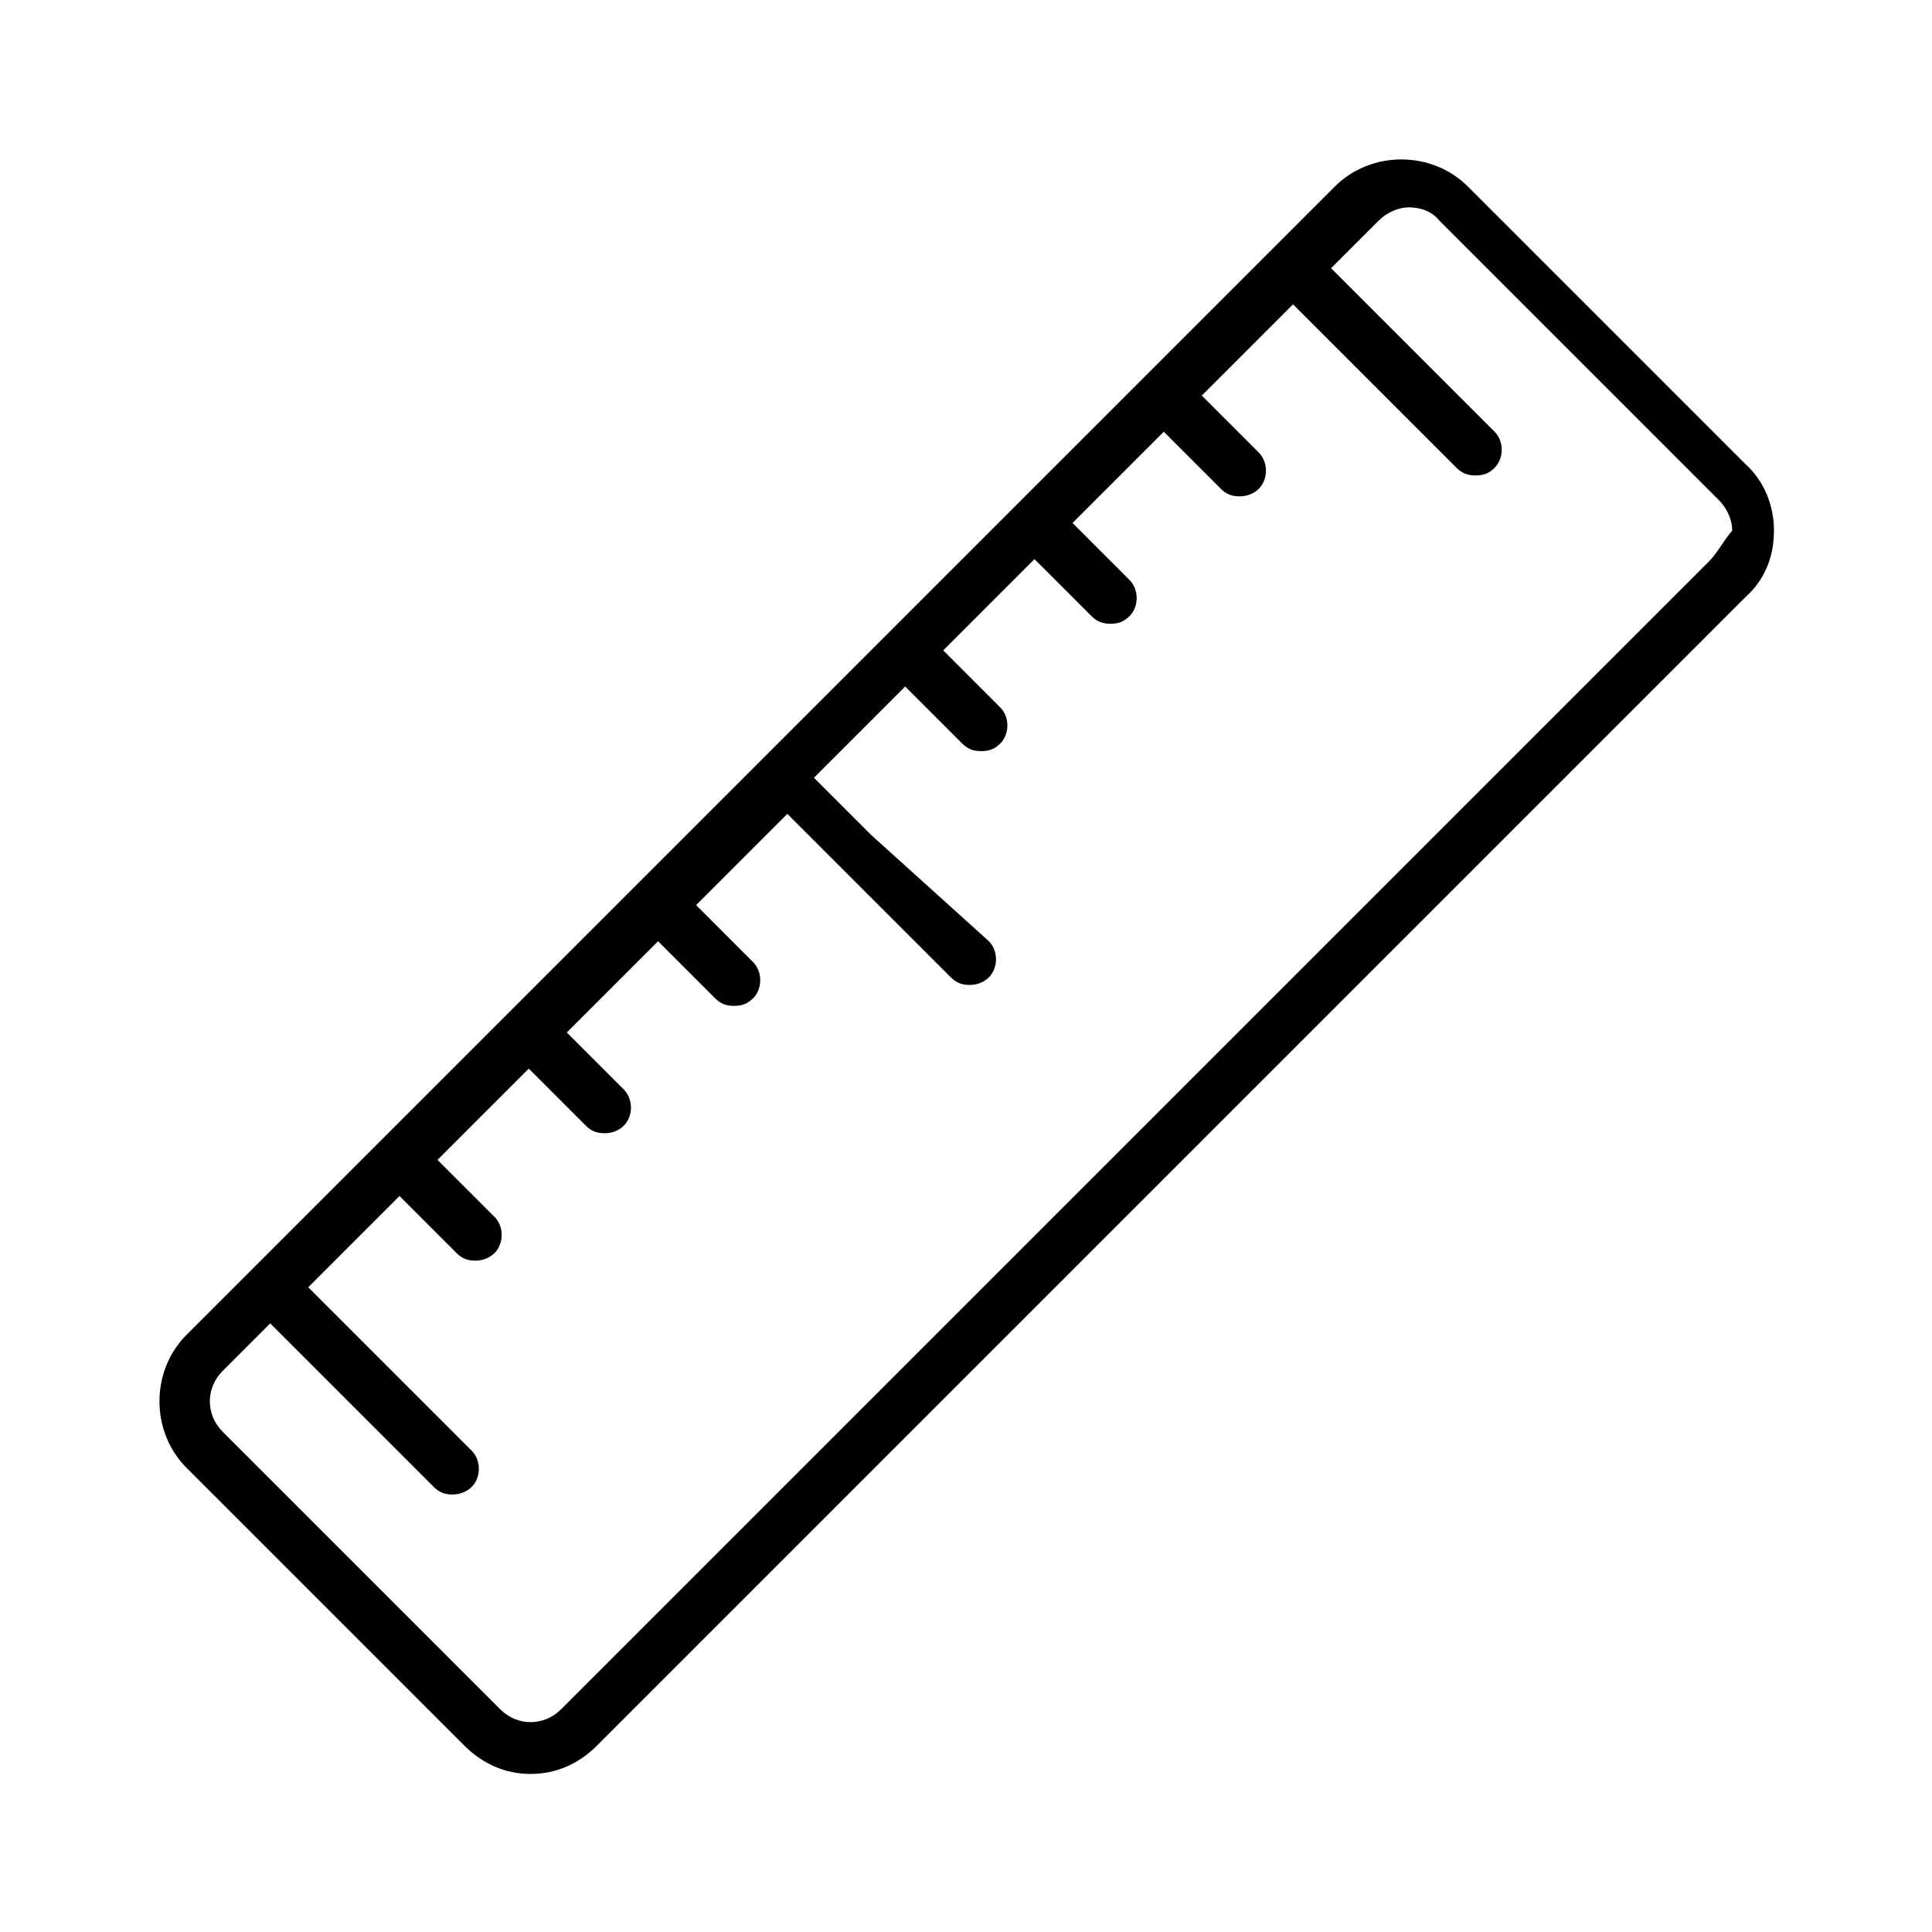
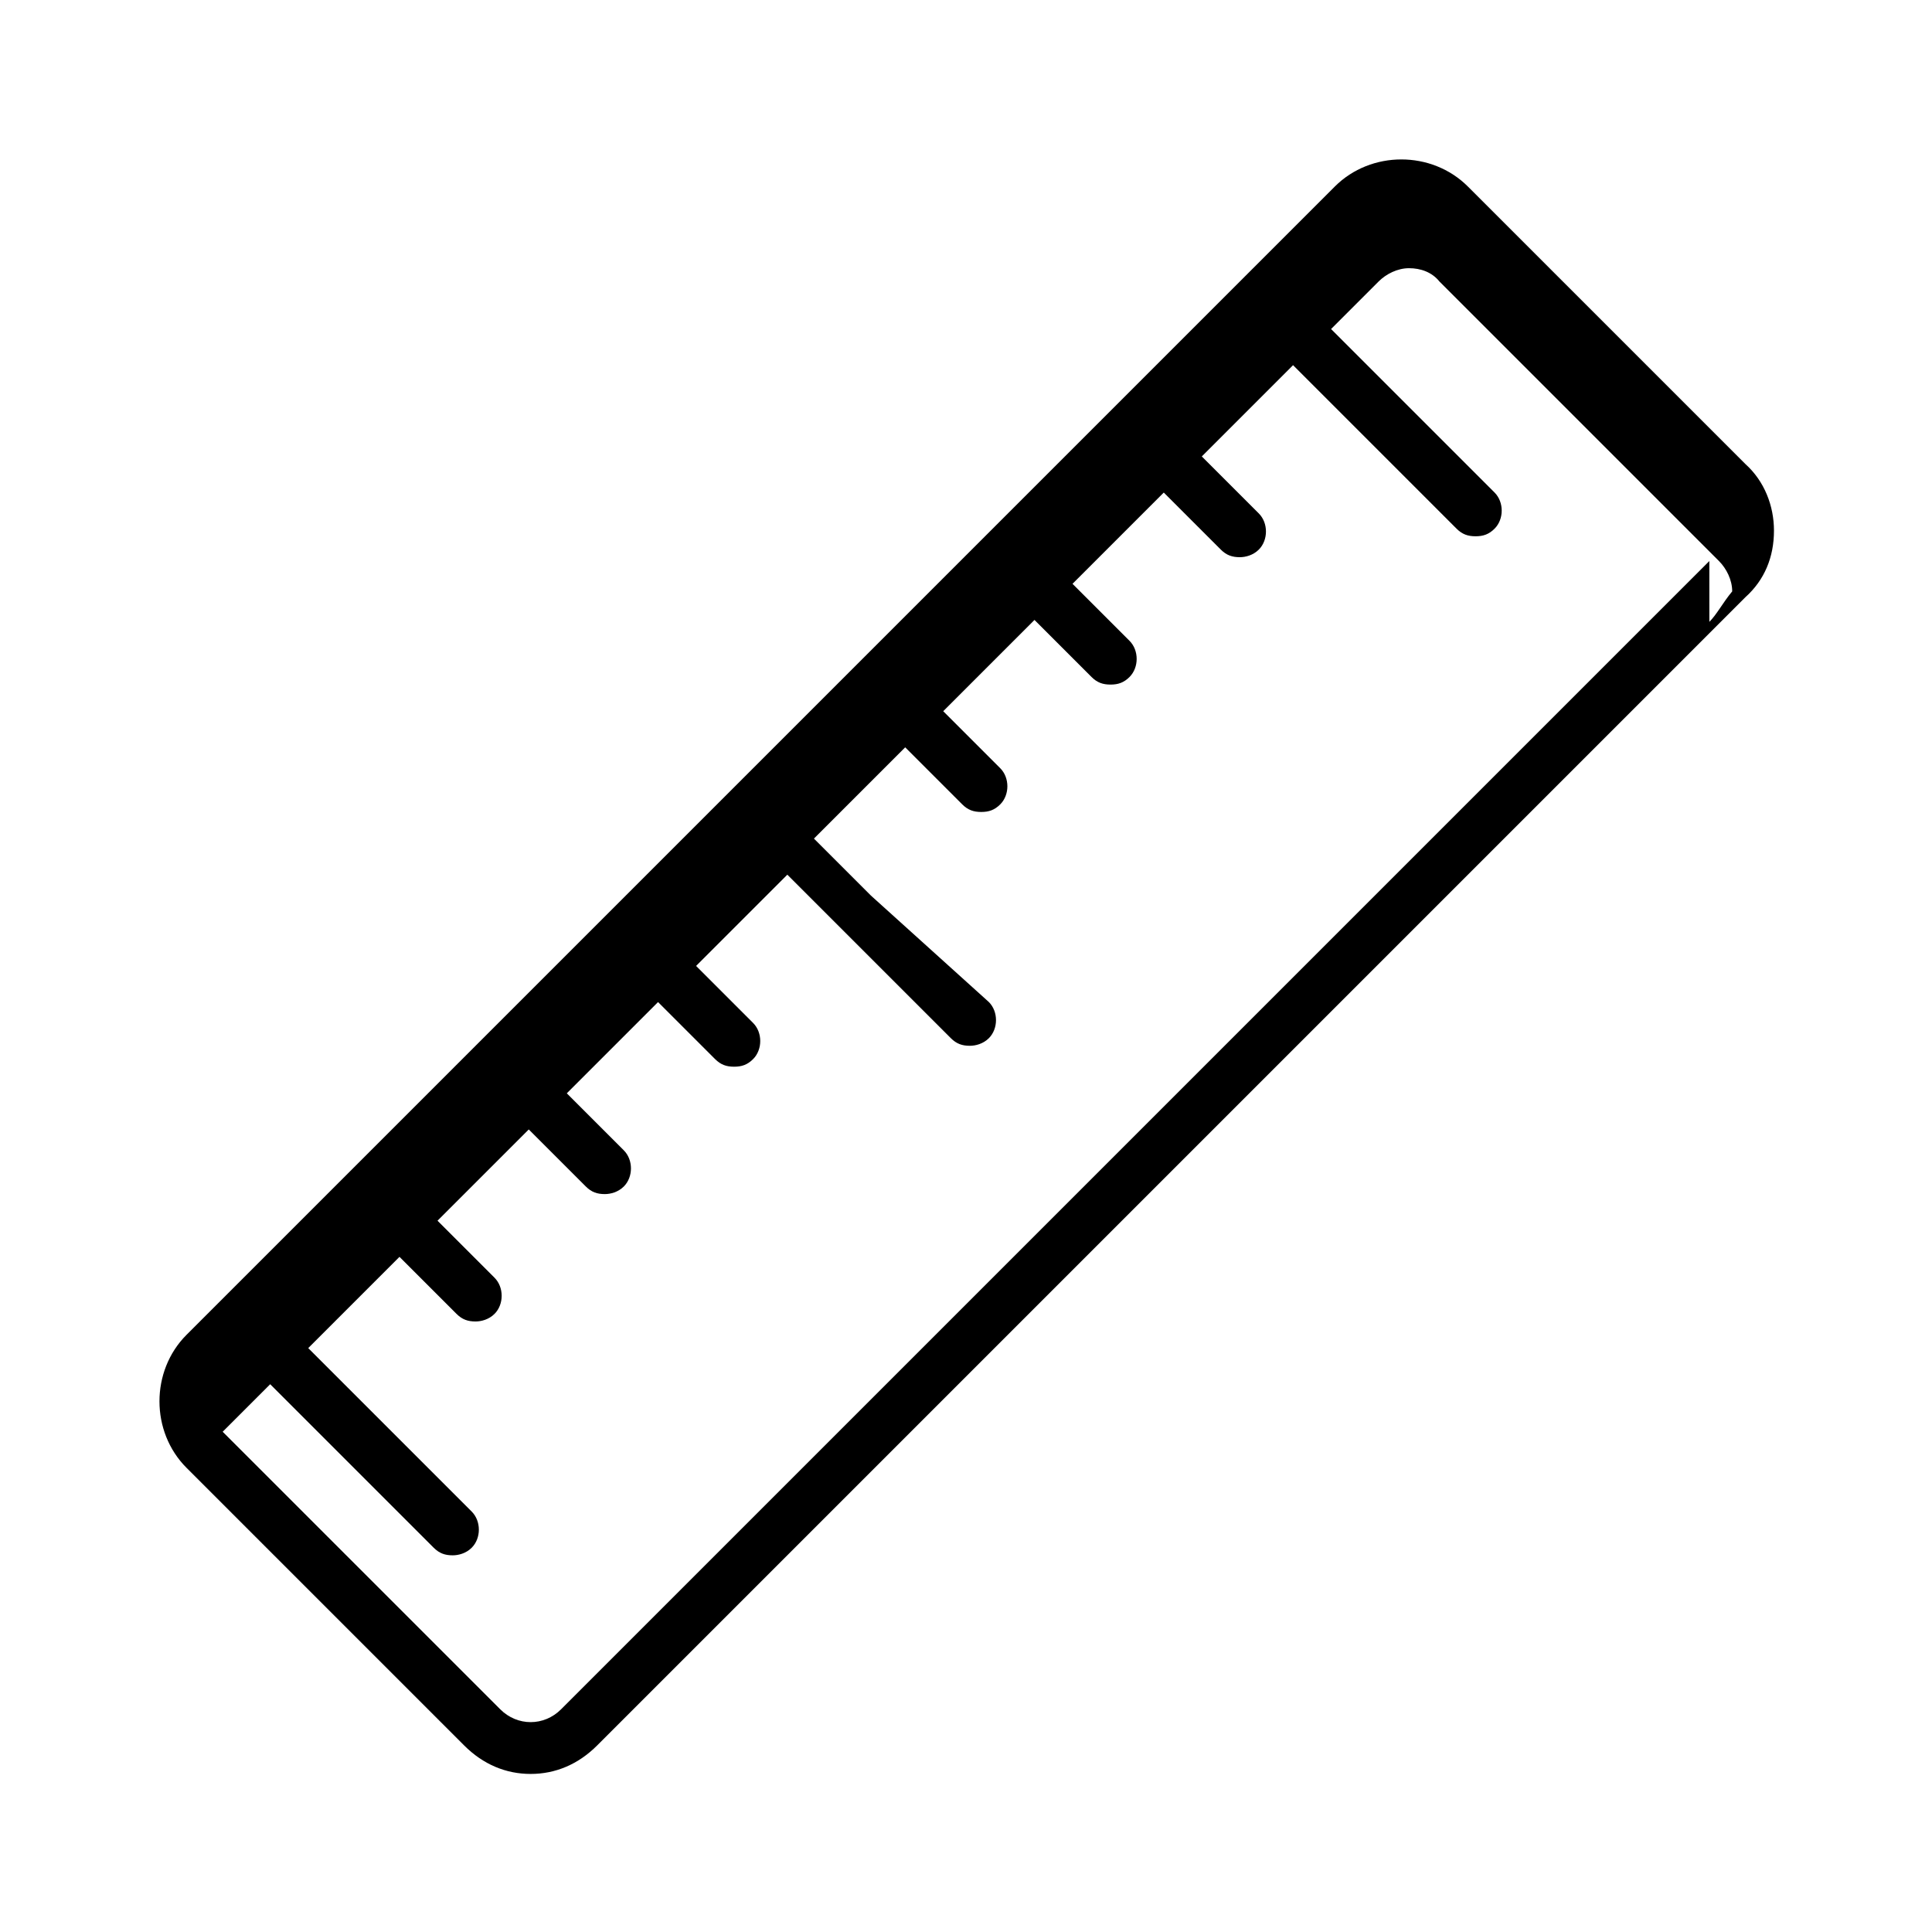
<svg xmlns="http://www.w3.org/2000/svg" fill="#000000" width="800px" height="800px" version="1.1" viewBox="144 144 512 512">
-   <path d="m614.12 284.62c0-6.551-2.519-13.098-7.559-17.633l-73.555-73.555c-9.574-9.574-25.695-9.574-35.266 0l-304.3 304.3c-9.574 9.574-9.574 25.695 0 35.266l73.555 73.555c5.039 5.039 11.082 7.559 17.633 7.559s12.594-2.519 17.633-7.559l304.3-304.3c5.039-4.531 7.559-10.578 7.559-17.633zm-17.129 8.062-304.3 304.3c-4.535 4.535-11.586 4.535-16.121 0l-73.559-73.555c-4.535-4.535-4.535-11.586 0-16.121l12.594-12.594 43.328 43.328c1.512 1.512 3.023 2.016 5.039 2.016 1.512 0 3.527-0.504 5.039-2.016 2.519-2.519 2.519-7.055 0-9.574l-43.328-43.328 24.184-24.184 15.113 15.113c1.512 1.512 3.023 2.016 5.039 2.016 1.512 0 3.527-0.504 5.039-2.016 2.519-2.519 2.519-7.055 0-9.574l-15.113-15.113 24.184-24.184 15.113 15.113c1.512 1.512 3.023 2.016 5.039 2.016 1.512 0 3.527-0.504 5.039-2.016 2.519-2.519 2.519-7.055 0-9.574l-15.113-15.113 24.184-24.184 15.113 15.113c1.512 1.512 3.023 2.016 5.039 2.016 2.016 0 3.527-0.504 5.039-2.016 2.519-2.519 2.519-7.055 0-9.574l-15.113-15.113 24.184-24.184 43.328 43.328c1.512 1.512 3.023 2.016 5.039 2.016 1.512 0 3.527-0.504 5.039-2.016 2.519-2.519 2.519-7.055 0-9.574l-31.246-28.207-15.113-15.113 24.184-24.184 15.113 15.113c1.512 1.512 3.023 2.016 5.039 2.016s3.527-0.504 5.039-2.016c2.519-2.519 2.519-7.055 0-9.574l-15.113-15.113 24.184-24.184 15.113 15.113c1.512 1.512 3.023 2.016 5.039 2.016s3.527-0.504 5.039-2.016c2.519-2.519 2.519-7.055 0-9.574l-15.113-15.113 24.184-24.184 15.113 15.113c1.512 1.512 3.023 2.016 5.039 2.016 1.512 0 3.527-0.504 5.039-2.016 2.519-2.519 2.519-7.055 0-9.574l-15.113-15.113 24.184-24.184 43.328 43.328c1.512 1.512 3.023 2.016 5.039 2.016s3.527-0.504 5.039-2.016c2.519-2.519 2.519-7.055 0-9.574l-43.332-43.332 12.594-12.594c2.016-2.016 5.039-3.527 8.062-3.527 3.023 0 6.047 1.008 8.062 3.527l74.059 74.059c2.016 2.016 3.527 5.039 3.527 8.062-2.527 3.035-4.039 6.059-6.055 8.074z" />
+   <path d="m614.12 284.62c0-6.551-2.519-13.098-7.559-17.633l-73.555-73.555c-9.574-9.574-25.695-9.574-35.266 0l-304.3 304.3c-9.574 9.574-9.574 25.695 0 35.266l73.555 73.555c5.039 5.039 11.082 7.559 17.633 7.559s12.594-2.519 17.633-7.559l304.3-304.3c5.039-4.531 7.559-10.578 7.559-17.633zm-17.129 8.062-304.3 304.3c-4.535 4.535-11.586 4.535-16.121 0l-73.559-73.555l12.594-12.594 43.328 43.328c1.512 1.512 3.023 2.016 5.039 2.016 1.512 0 3.527-0.504 5.039-2.016 2.519-2.519 2.519-7.055 0-9.574l-43.328-43.328 24.184-24.184 15.113 15.113c1.512 1.512 3.023 2.016 5.039 2.016 1.512 0 3.527-0.504 5.039-2.016 2.519-2.519 2.519-7.055 0-9.574l-15.113-15.113 24.184-24.184 15.113 15.113c1.512 1.512 3.023 2.016 5.039 2.016 1.512 0 3.527-0.504 5.039-2.016 2.519-2.519 2.519-7.055 0-9.574l-15.113-15.113 24.184-24.184 15.113 15.113c1.512 1.512 3.023 2.016 5.039 2.016 2.016 0 3.527-0.504 5.039-2.016 2.519-2.519 2.519-7.055 0-9.574l-15.113-15.113 24.184-24.184 43.328 43.328c1.512 1.512 3.023 2.016 5.039 2.016 1.512 0 3.527-0.504 5.039-2.016 2.519-2.519 2.519-7.055 0-9.574l-31.246-28.207-15.113-15.113 24.184-24.184 15.113 15.113c1.512 1.512 3.023 2.016 5.039 2.016s3.527-0.504 5.039-2.016c2.519-2.519 2.519-7.055 0-9.574l-15.113-15.113 24.184-24.184 15.113 15.113c1.512 1.512 3.023 2.016 5.039 2.016s3.527-0.504 5.039-2.016c2.519-2.519 2.519-7.055 0-9.574l-15.113-15.113 24.184-24.184 15.113 15.113c1.512 1.512 3.023 2.016 5.039 2.016 1.512 0 3.527-0.504 5.039-2.016 2.519-2.519 2.519-7.055 0-9.574l-15.113-15.113 24.184-24.184 43.328 43.328c1.512 1.512 3.023 2.016 5.039 2.016s3.527-0.504 5.039-2.016c2.519-2.519 2.519-7.055 0-9.574l-43.332-43.332 12.594-12.594c2.016-2.016 5.039-3.527 8.062-3.527 3.023 0 6.047 1.008 8.062 3.527l74.059 74.059c2.016 2.016 3.527 5.039 3.527 8.062-2.527 3.035-4.039 6.059-6.055 8.074z" />
</svg>